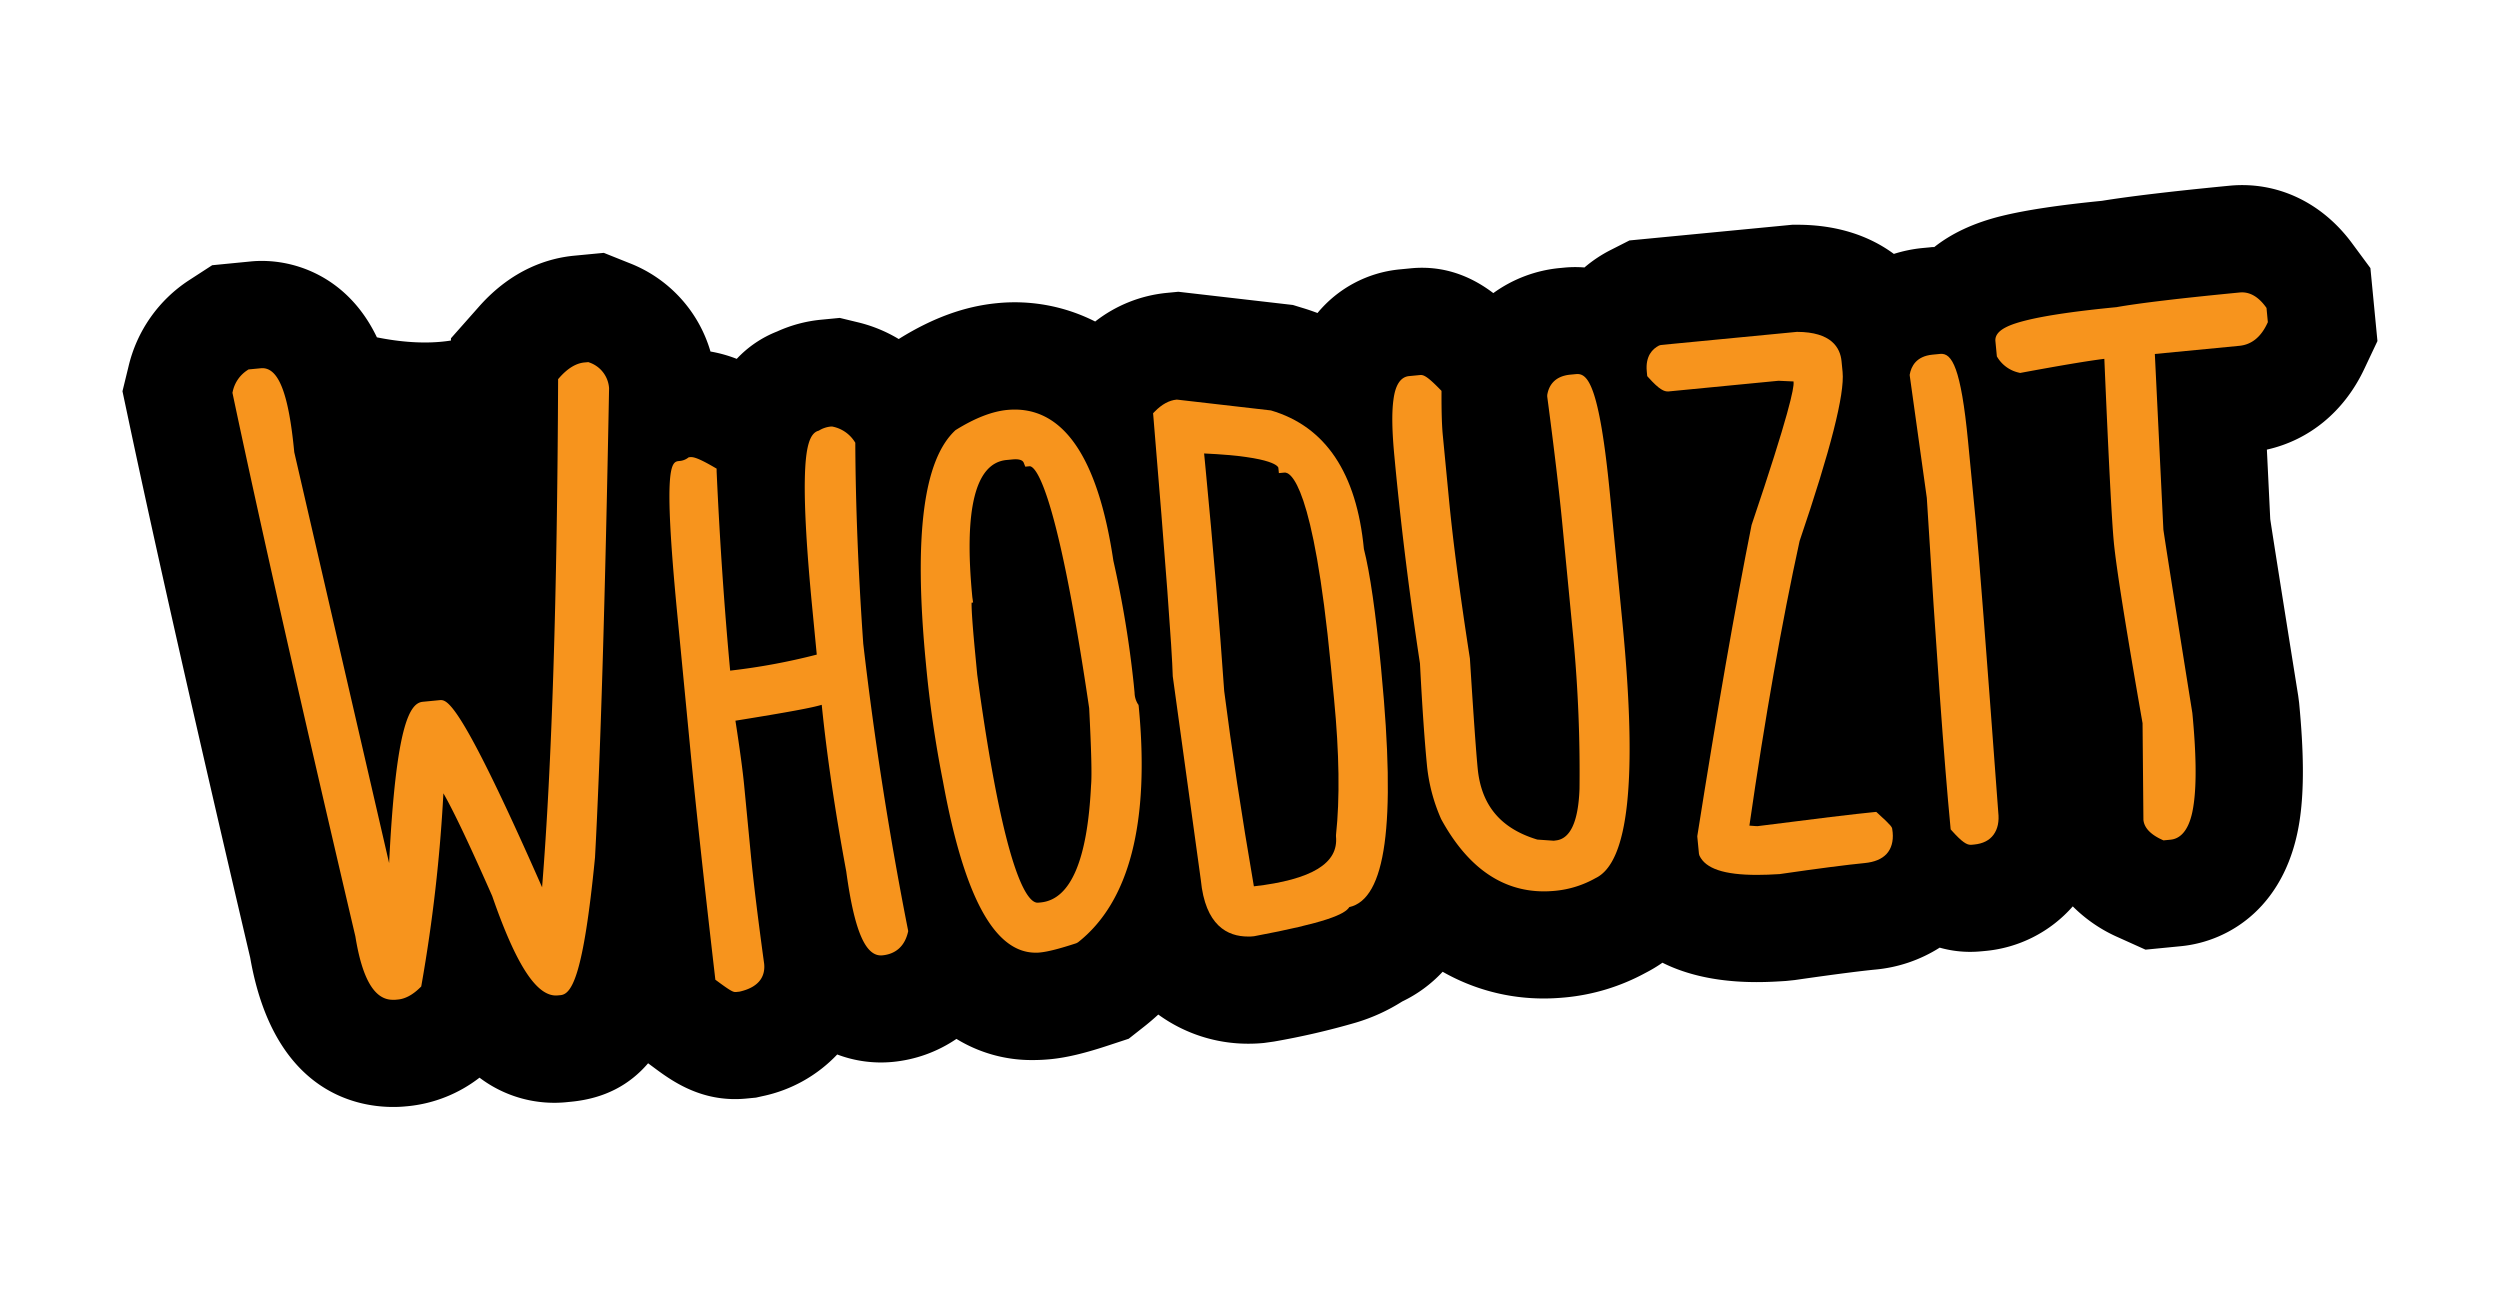
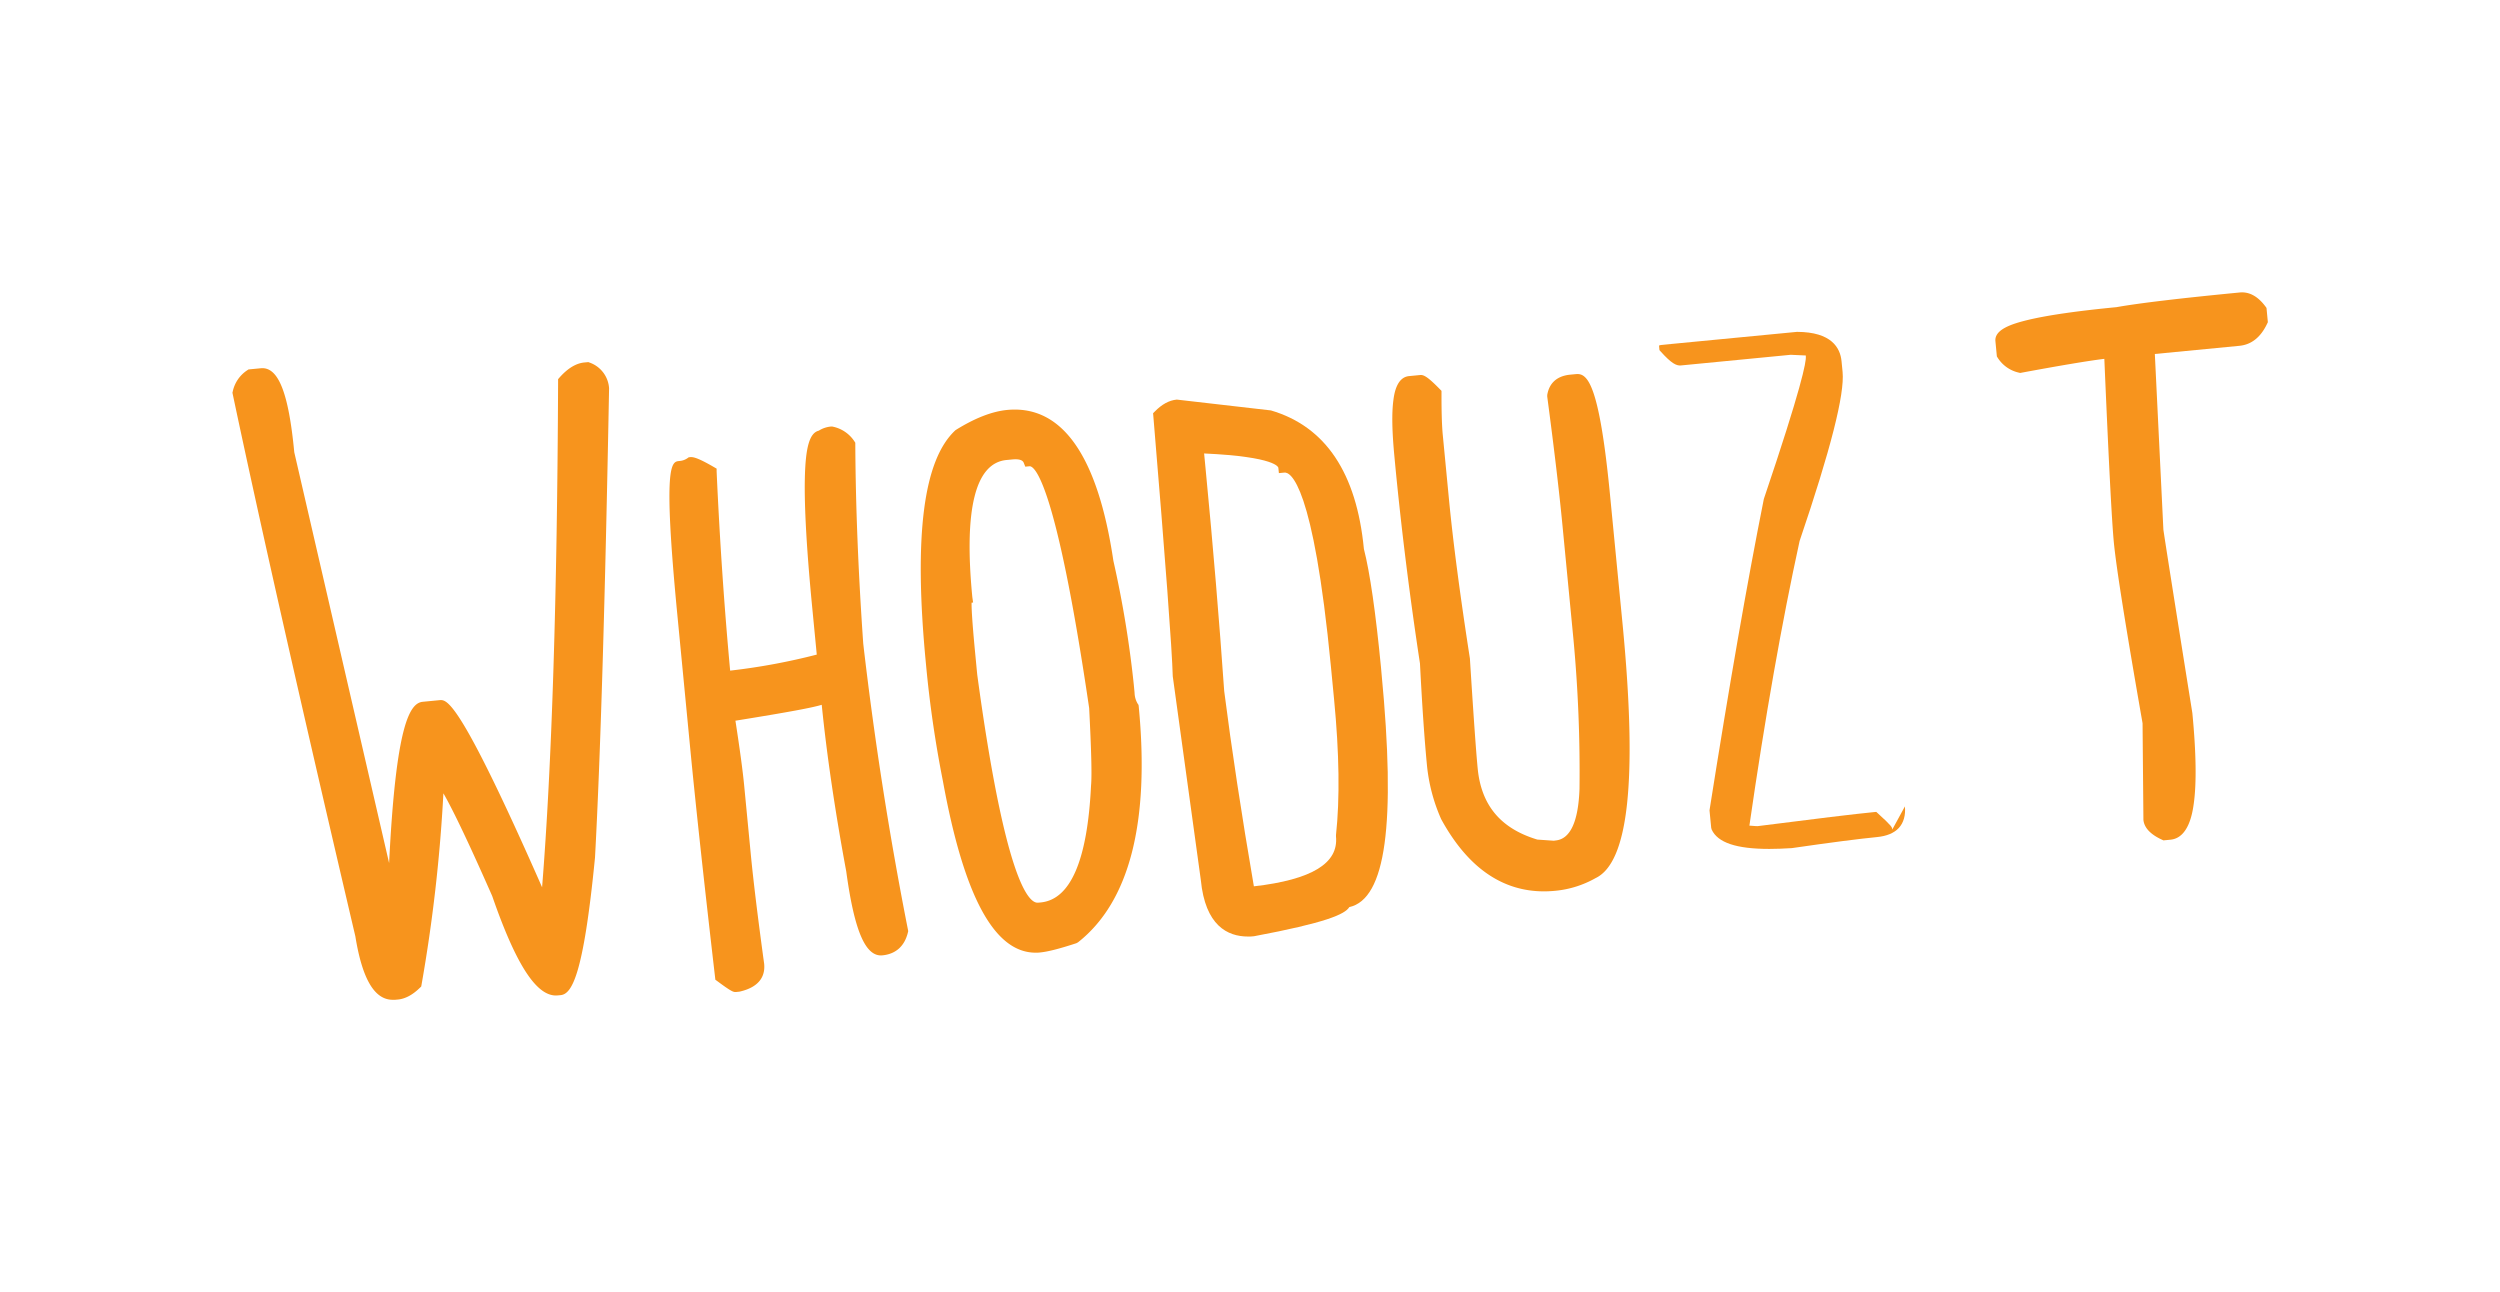
<svg xmlns="http://www.w3.org/2000/svg" viewBox="0 0 877.76 453.66">
  <defs>
    <style>.cls-1{fill:none;}.cls-2{fill:#f7941d;}</style>
  </defs>
  <g id="Layer_2" data-name="Layer 2">
    <g id="Layer_1-2" data-name="Layer 1">
      <rect class="cls-1" width="877.76" height="453.66" />
-       <path d="M832.26,94.13l-6.51-8.81C815.14,71,799.46,63.63,782.84,65.2h0C762,67.21,747.33,69,738,70.51c-15,1.49-26.46,3.2-34.87,5.24-10.48,2.53-18.23,6.43-24,11-.46,0-.94,0-1.4.08l-2.79.26h0a49.46,49.46,0,0,0-10,2.06c-8.4-6.2-19.56-10.19-33.64-10.24h-2l-57.19,5.51-6.69,3.4a46.55,46.55,0,0,0-9.11,6.09,40.86,40.86,0,0,0-6.53,0l-2,.19a47.31,47.31,0,0,0-23.47,8.81c-6.69-5.08-16.41-10-29.21-8.68l-3.93.38h0a42.74,42.74,0,0,0-28.59,15.29c-1.87-.7-3.69-1.32-5.38-1.82l-3.25-1-40.23-4.64-4.14.4a48.43,48.43,0,0,0-25.06,10.05A62.41,62.41,0,0,0,350,106.45h0c-11.24,1.09-22.37,5.11-34,12.3l-.45.29a50.71,50.71,0,0,0-14.22-5.85l-6.49-1.57-6.65.64a48.44,48.44,0,0,0-15.33,4.12A38.86,38.86,0,0,0,258.67,126a47.07,47.07,0,0,0-9.22-2.58,47.57,47.57,0,0,0-28.53-31.07L212,88.78l-10.46,1c-8.75.84-21.62,4.61-33.33,17.84l-9.88,11.16v.78c-9,1.44-18.47.4-26-1.12-10.33-21.64-29.81-28.07-44.33-26.64L74.5,93.12l-8.11,5.26a49.71,49.71,0,0,0-21.27,30.31L43,137.37l1.85,8.73c9.65,45.63,24.11,109.61,43,190.18,8.13,46.58,36.57,52.38,50.19,52.38a42.85,42.85,0,0,0,4.32-.2l1-.09a48.94,48.94,0,0,0,25-10,43.46,43.46,0,0,0,31.15,8.55l.94-.09c12.1-1.16,20.77-6.12,27.1-13.51l1.78,1.32c5.79,4.31,15.16,11.27,28.75,11.26,1.28,0,2.6-.06,3.95-.19l3.42-.33,2.38-.54a50.3,50.3,0,0,0,26.12-14.61,43.34,43.34,0,0,0,19.39,2.62,47.81,47.81,0,0,0,22.47-8.09,50.43,50.43,0,0,0,26.91,7.43c2,0,4-.1,6.07-.3,5.65-.54,12.09-2.07,20.88-5l6.62-2.18,5.48-4.31c1.7-1.34,3.33-2.74,4.91-4.19a53.55,53.55,0,0,0,31.76,10.24c1.79,0,3.57-.09,5.33-.26l3.49-.49a266.09,266.09,0,0,0,28.85-6.68,64.85,64.85,0,0,0,16.2-7.39,47.22,47.22,0,0,0,14.21-10.44,71.36,71.36,0,0,0,35.57,9.38c2.46,0,4.95-.13,7.46-.37a73.22,73.22,0,0,0,28.2-8.62,51.33,51.33,0,0,0,5.94-3.57c11.21,5.63,23.75,6.81,33.11,6.81,4.2,0,7.76-.24,10.28-.4l3.06-.32c16.42-2.37,24.39-3.3,28.19-3.67a50.77,50.77,0,0,0,22.7-7.71,39,39,0,0,0,10.66,1.48,40.45,40.45,0,0,0,4.07-.2l1-.09a46.54,46.54,0,0,0,31-15.68,52.11,52.11,0,0,0,15.93,10.87l9.6,4.33,12.37-1.21c17.41-1.67,37.55-14.34,41.86-44.9,1.47-10.38,1.37-23.27-.29-40.56l-.32-2.45c-7.09-44.39-9.23-58.1-9.82-62.06l-1.18-24.39c14.89-3.33,27.14-13.38,34.17-28.27l4.65-9.84Z" />
      <path class="cls-2" d="M207,127.3l-.42-.16-1.44.13c-2.92.28-5.85,2.07-8.72,5.32l-.47.53v.72c-.3,75.18-2.19,134.91-5.62,177.69-29.2-66.33-33.43-65.91-36-65.7l-5.89.57c-4.53.44-9.42,7.78-11.82,56.64l-33.3-144.26c-2-21-5.62-30-11.68-29.49l-4.38.42-.4.26a11.87,11.87,0,0,0-5.15,7.51l-.1.42.09.42c9.63,45.59,24.14,109.71,43.07,190.45,2.42,15,6.72,22.26,13.11,22.26a7.87,7.87,0,0,0,.84,0l1-.09c2.58-.25,5.18-1.64,7.73-4.15l.44-.42.11-.6a557.36,557.36,0,0,0,7.68-67.23c2.52,4.33,7.47,14.12,17.14,36.07,8.48,24.49,15.79,35.59,23,34.88l1-.09c3.87-.38,8-6.48,12.09-48.33,1.9-34.92,3.56-90.27,4.94-164.76A10.26,10.26,0,0,0,207,127.3Z" />
      <path class="cls-2" d="M303.09,226c-1.74-24.87-2.68-48.42-2.79-70v-.55l-.3-.47a12,12,0,0,0-7.51-5.16l-.32-.07-.32,0a9.65,9.65,0,0,0-4.37,1.46c-3.25.79-4.68,5.82-4.9,17-.2,10,.66,25,2.55,44.62l1.64,17a222.35,222.35,0,0,1-30.41,5.63c-2-21.57-3.63-45.07-4.75-69.92l0-1-.9-.52c-5.89-3.43-7.41-3.59-8.38-3.52l-.52.06-.42.3a5.67,5.67,0,0,1-2.89,1c-2.73.27-5.83.57-.72,53.6l4.55,47.21c1.88,19.56,4.82,46.64,8.74,80.49l.09.82.67.49c4.54,3.37,5.54,3.83,6.32,3.83h.27l1.22-.13c7.77-1.75,9-6.22,8.66-9.75-2.19-16-3.76-28.83-4.67-38.21l-2.36-24.51c-.5-5.18-1.53-12.79-3.06-22.66,19.25-3.1,27-4.58,30.3-5.58,1.77,17.56,4.67,37.26,8.61,58.51,2.85,20.95,6.77,30,12.66,29.46,4.75-.45,7.85-3.26,9-8.11l.09-.39-.07-.4C312.2,293.07,306.94,259.23,303.09,226Z" />
      <path class="cls-2" d="M399.74,247.5l-.29-.42a7.87,7.87,0,0,1-1.1-3.88l-.27-2.8a374.14,374.14,0,0,0-7.17-43.52c-5.5-37-18.05-54.77-37.27-52.95-5.29.51-11.3,2.82-18.15,7.09-11.3,10.42-14.71,37.15-10.42,81.7a402.48,402.48,0,0,0,6,41.58c7.39,40.47,18.05,60.19,32.55,60.19.53,0,1.05,0,1.59-.08,2.68-.25,6.83-1.32,12.69-3.24l.59-.32c18.07-14.22,25.24-42.09,21.32-82.84Zm-58.35-37.83c-3-30.91,1.05-47.11,12-48.16l2-.19c2.32-.23,3.67.18,4.06,1.19l.53,1.34,1.43-.14c1.44-.21,9,3.32,21,84.91.74,14.46,1,23.58.66,27.17-1.26,26.24-7.19,40-17.62,41.06l-1,.09h-.18c-3.24,0-11.43-8.29-21.17-80.15l-.83-8.69c-1-10.59-1.18-14.81-1.14-16.49l.53-.06Z" />
      <path class="cls-2" d="M484.87,234.3c-1.86-19.24-3.89-33.32-6-41.55-2.57-26.69-13.45-43-32.64-48.65l-32.94-3.79-.2,0c-2.61.25-5.17,1.65-7.62,4.16l-.62.62.08.87c4.28,51.19,6.57,81.9,6.83,91.48l9.85,71.5c1.55,16.06,9.39,19.88,16.57,19.88.72,0,1.43,0,2.13-.11,25.25-4.73,31.91-7.71,33.43-10.22,12.82-2.88,16.42-29.13,11.3-82.25Zm-15.8,59.35c.46,4.76-1.63,8.49-6.38,11.41s-12.38,5-22.45,6.13c-4.32-25.16-7.83-48.25-10.42-68.57-1.7-24.44-3.89-50.64-6.52-77.89l-.53-5.52c25.39,1.17,26,4.88,26.06,5l.19,1.9,1.89-.18c2.19-.31,10.21,4,16.37,68l1.12,11.63c1.83,18.9,2.05,34.92.67,47.62l0,.19Z" />
      <path class="cls-2" d="M565.29,173.82C561.45,134,557.2,131,553.34,131.35l-2,.19c-5.84.56-7.63,4.2-8.1,7.16l0,.28,0,.27c2.41,18.15,4.21,33.37,5.35,45.23l3.89,40.34A503.07,503.07,0,0,1,554.57,277c-.42,11.51-3.24,17.59-8.37,18.09l-.67.09-5.76-.4c-12.85-3.87-19.7-12-20.95-25-.6-6.21-1.51-19.13-2.73-38.59-3.45-22.21-5.92-41-7.35-55.87l-2.17-22.56c-.32-3.31-.47-8.27-.45-14.75v-.78l-.55-.56c-4.29-4.4-5.71-5.11-6.92-5l-3.93.38c-4.45.43-5.24,6.5-5.5,8.49-.6,4.55-.47,11,.37,19.79l.28,3c2.21,22.89,5.14,46.37,8.69,69.63.75,14.64,1.57,26.62,2.44,35.61A61.36,61.36,0,0,0,506,287.6c9.19,16.84,21.31,25.36,36.09,25.36,1.27,0,2.56-.07,3.88-.19a35.58,35.58,0,0,0,14.22-4.45c11.64-5.53,14.75-34.67,9.51-89.11Z" />
-       <path class="cls-2" d="M664.39,291.25c-.07-.82-.1-1.16-5-5.62l-.63-.57-.84.08c-6.48.63-20.22,2.28-40.8,4.92-.21,0-.92,0-2.9-.18,5.46-37.83,11.41-71.51,17.62-99.91,10.91-32.12,15.85-51.54,15.1-59.36l-.37-3.78c-.45-4.69-3.49-10.28-15.64-10.31l-47.76,4.6-.68.2c-2.26,1.15-4.83,3.66-4.3,9.12l.15,1.61.42.47c3.82,4.26,5.53,5,7,4.92l38.67-3.75,5.3.24,0,.32c.19,1.89-1.48,10.86-14.74,50.07-5.77,28.9-12.18,65.65-19.06,109.22l0,.24.58,6,.17.62c2.13,4.57,8.6,6.78,20.24,6.78,2.41,0,5-.1,7.88-.28,13.77-2,23.85-3.29,29.93-3.88,3.41-.33,6-1.41,7.65-3.2s2.44-4.41,2.14-7.57Z" />
-       <path class="cls-2" d="M693.68,182.81,691,155.07c-2.51-26.1-5.68-31.13-9.7-30.82l-2.79.27c-5.72.55-7.49,4.11-8,7l0,.29,6,43c3.28,53.55,6.08,92.5,8.32,115.77l.06.62.42.47c3.58,4,5.23,4.94,6.54,4.94h.28l1-.09c3.08-.3,5.38-1.46,6.83-3.47s2-4.58,1.64-7.84C697.39,228.26,694.74,193.82,693.68,182.81Z" />
+       <path class="cls-2" d="M664.39,291.25c-.07-.82-.1-1.16-5-5.62l-.63-.57-.84.08c-6.48.63-20.22,2.28-40.8,4.92-.21,0-.92,0-2.9-.18,5.46-37.83,11.41-71.51,17.62-99.91,10.91-32.12,15.85-51.54,15.1-59.36l-.37-3.78c-.45-4.69-3.49-10.28-15.64-10.31l-47.76,4.6-.68.2l.15,1.61.42.47c3.82,4.26,5.53,5,7,4.92l38.67-3.75,5.3.24,0,.32c.19,1.89-1.48,10.86-14.74,50.07-5.77,28.9-12.18,65.65-19.06,109.22l0,.24.58,6,.17.62c2.13,4.57,8.6,6.78,20.24,6.78,2.41,0,5-.1,7.88-.28,13.77-2,23.85-3.29,29.93-3.88,3.41-.33,6-1.41,7.65-3.2s2.44-4.41,2.14-7.57Z" />
      <path class="cls-2" d="M795.78,108.12l-.31-.43c-2.69-3.64-5.72-5.31-9.06-5-20.71,2-35.34,3.74-43.33,5.16-13.81,1.33-24.28,2.85-31.13,4.5-5.83,1.42-11.74,3.4-11.35,7.45l.51,5.35.24.38a11.85,11.85,0,0,0,7.54,5.32l.4.1.4-.08c13.81-2.56,23.6-4.2,29.15-4.88,1.53,35.9,2.62,57,3.34,64.46.83,8.65,4.14,29.52,10.08,63.47l.3,33.93c.27,2.78,2.48,5.13,6.58,7l.46.21,2.47-.24c6.47-.62,7.75-9.7,8.17-12.68,1-7.16.85-17.83-.5-31.81-6.6-41.26-10-63-10.17-64.41l-3-61.64,29.65-2.86c4.24-.4,7.54-3,9.8-7.82l.23-.48Z" />
    </g>
  </g>
</svg>